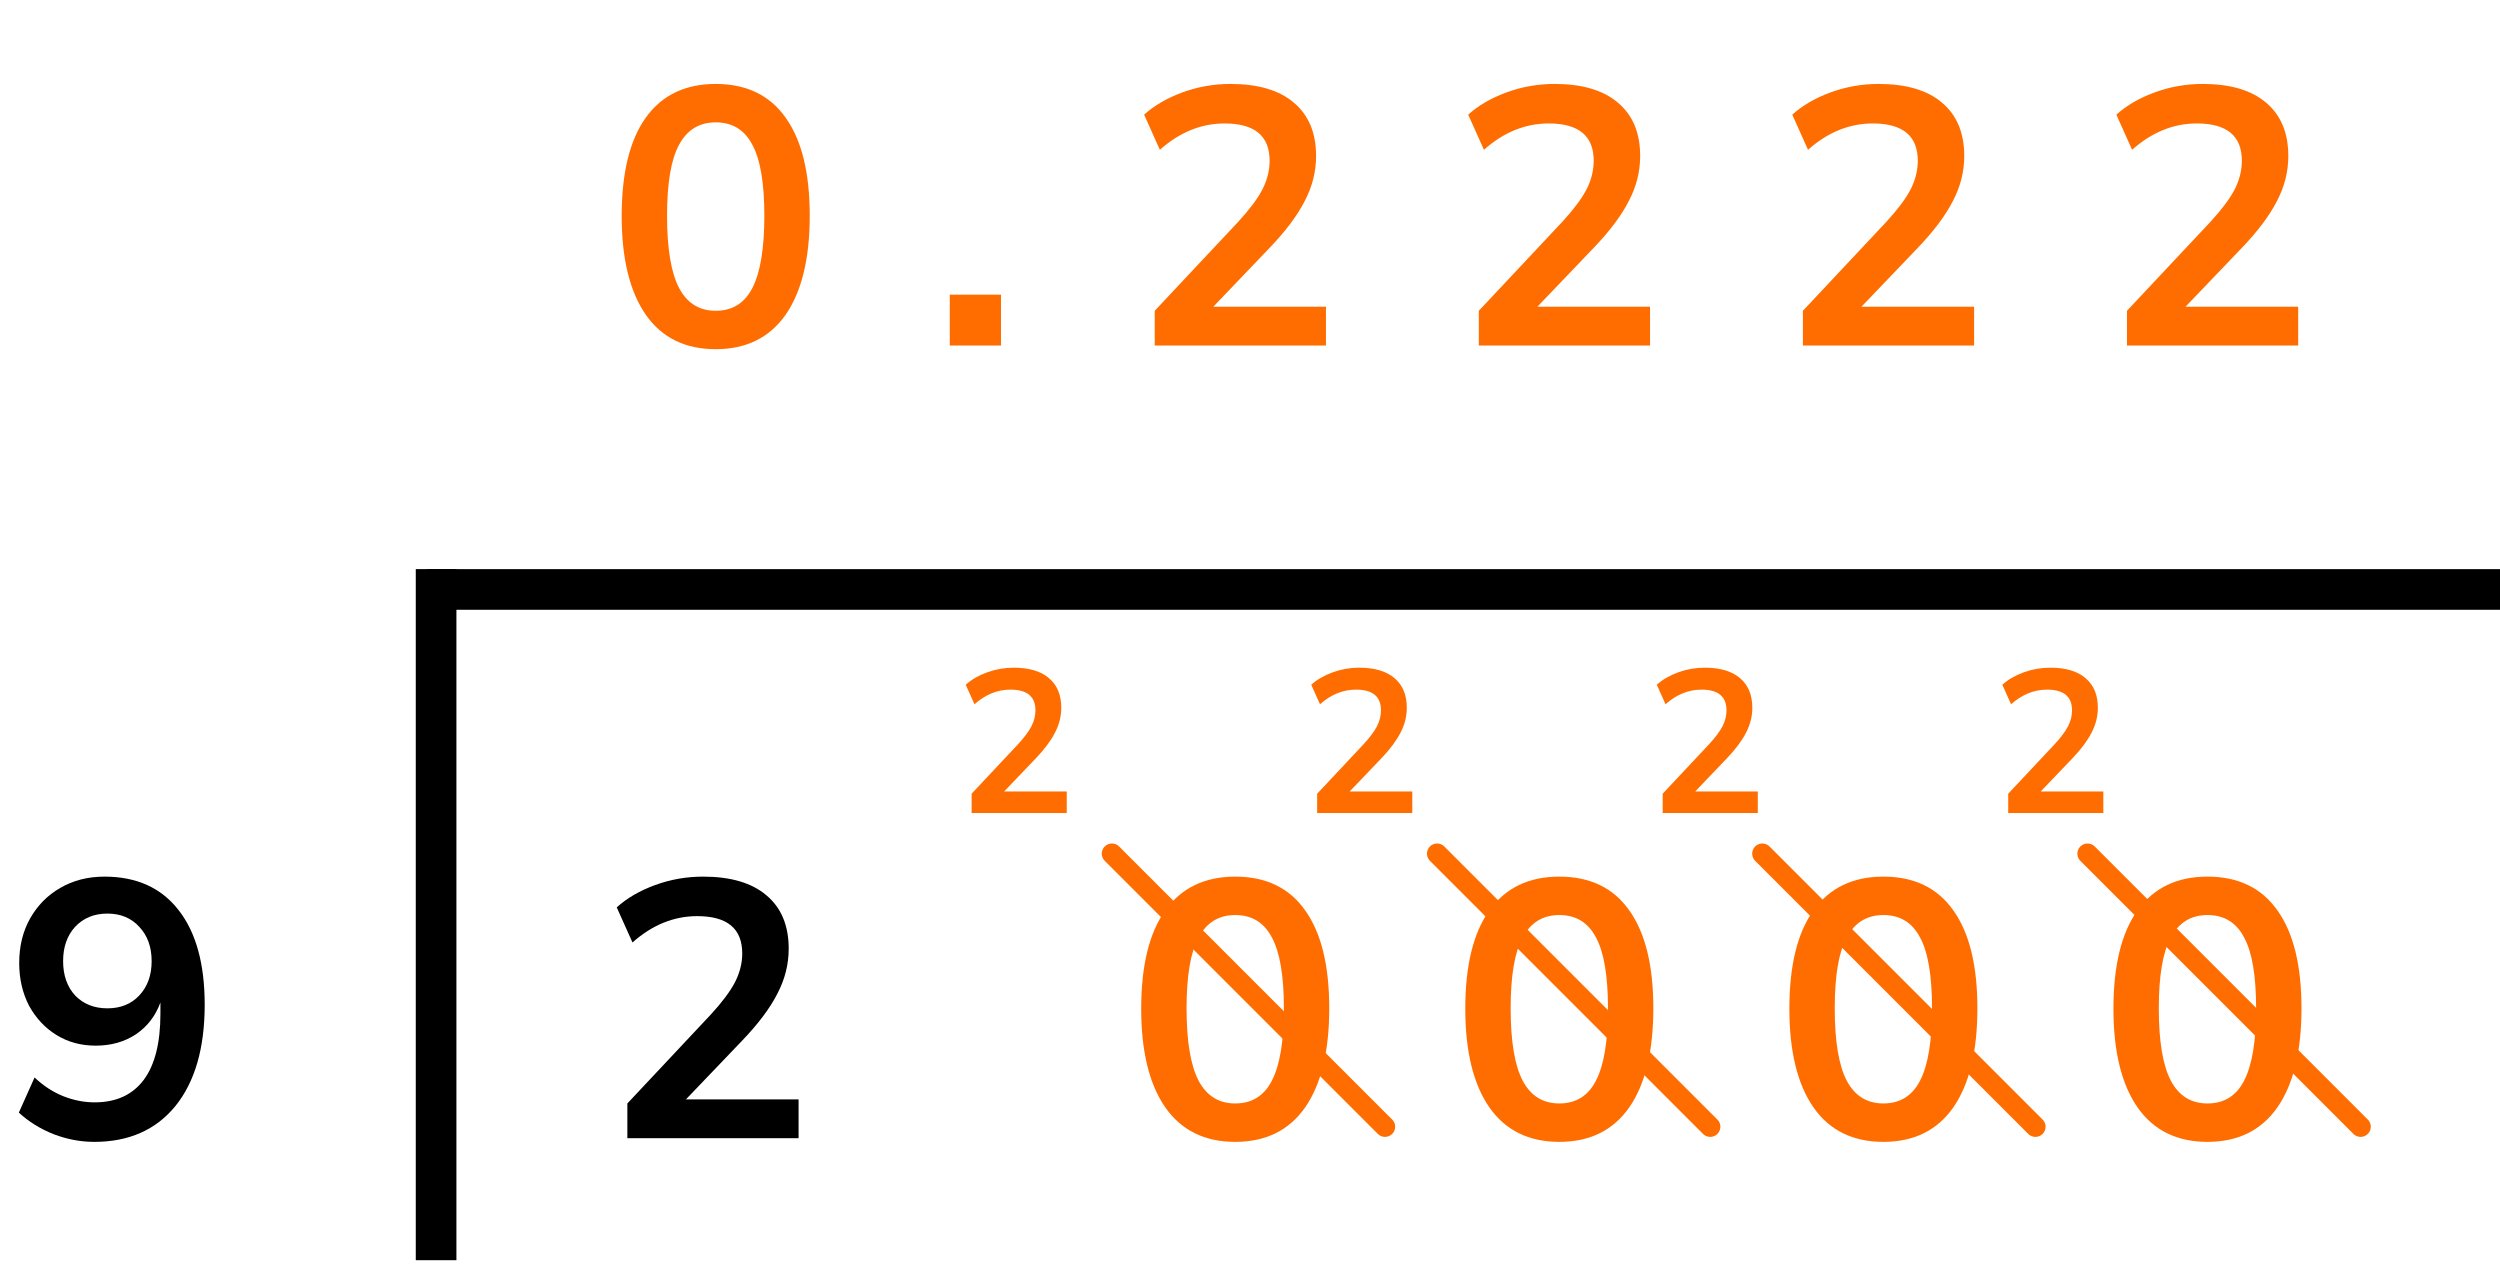
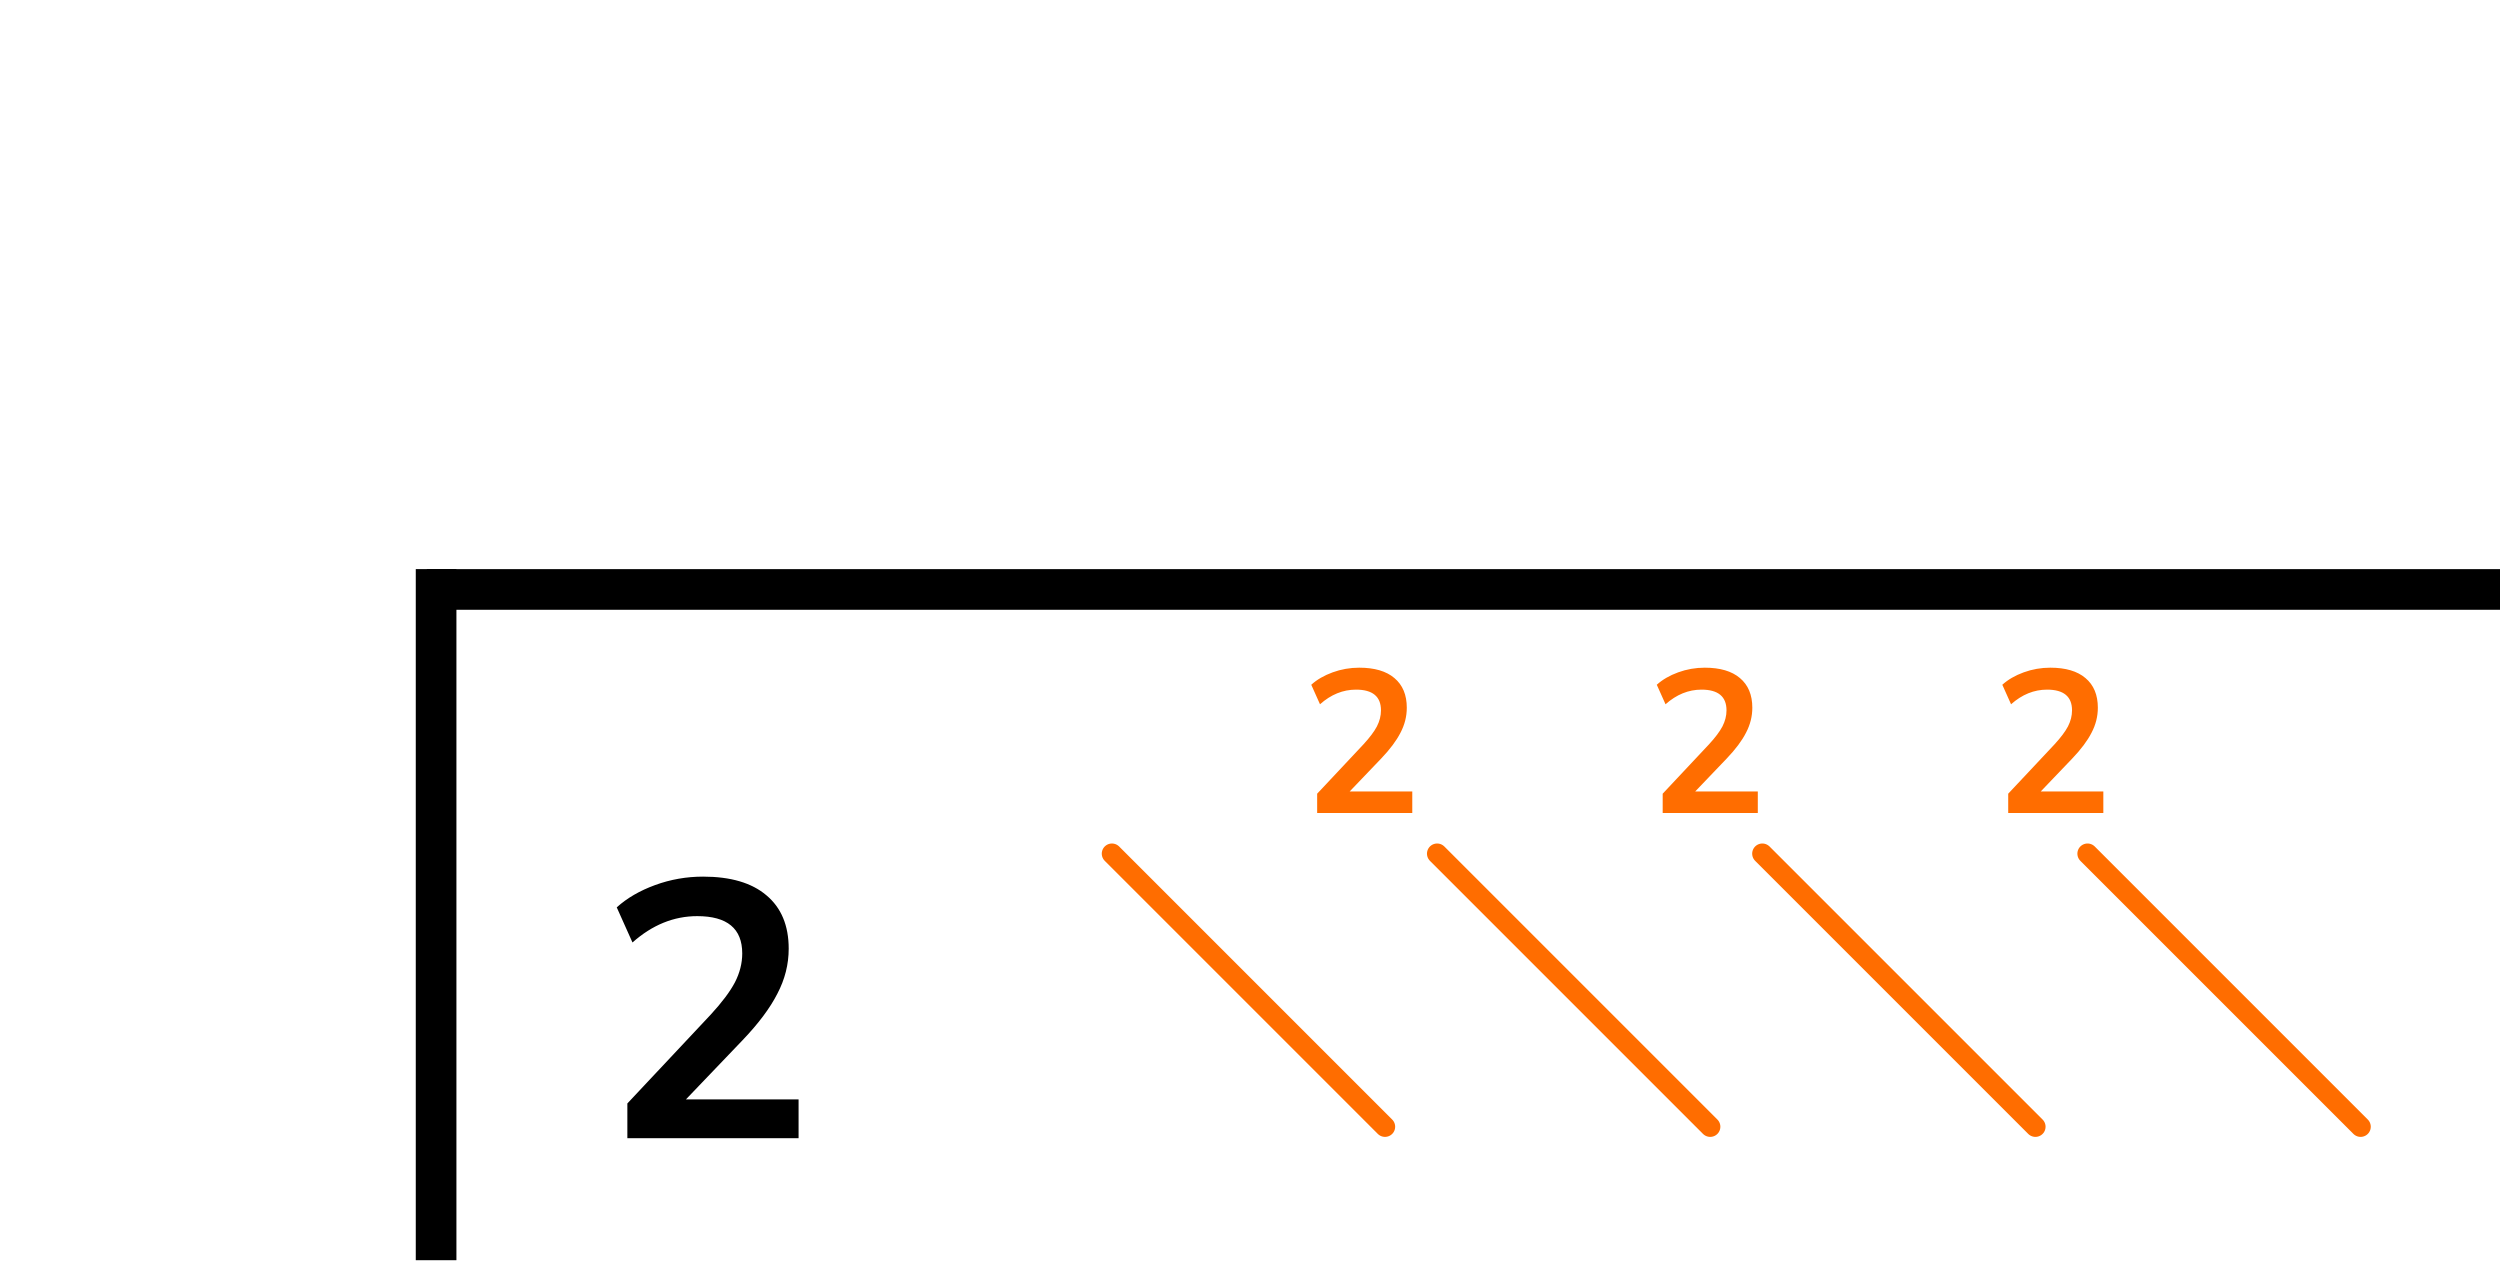
<svg xmlns="http://www.w3.org/2000/svg" width="123" height="63" viewBox="0 0 123 63" fill="none">
-   <path d="M4.635 56.18C3.963 56.18 3.297 56.054 2.637 55.802C1.977 55.538 1.407 55.184 0.927 54.74L1.701 53.012C2.133 53.42 2.601 53.726 3.105 53.93C3.621 54.134 4.137 54.236 4.653 54.236C5.709 54.236 6.513 53.87 7.065 53.138C7.617 52.406 7.893 51.314 7.893 49.862V49.322C7.653 49.982 7.251 50.504 6.687 50.888C6.123 51.26 5.463 51.446 4.707 51.446C3.987 51.446 3.345 51.272 2.781 50.924C2.217 50.576 1.767 50.096 1.431 49.484C1.107 48.86 0.945 48.158 0.945 47.378C0.945 46.55 1.125 45.818 1.485 45.182C1.845 44.546 2.337 44.048 2.961 43.688C3.597 43.316 4.323 43.13 5.139 43.13C6.723 43.13 7.941 43.682 8.793 44.786C9.645 45.878 10.071 47.426 10.071 49.43C10.071 51.566 9.591 53.228 8.631 54.416C7.671 55.592 6.339 56.18 4.635 56.18ZM5.283 49.61C5.931 49.61 6.453 49.4 6.849 48.98C7.257 48.548 7.461 47.984 7.461 47.288C7.461 46.592 7.257 46.028 6.849 45.596C6.453 45.164 5.931 44.948 5.283 44.948C4.635 44.948 4.107 45.164 3.699 45.596C3.303 46.028 3.105 46.592 3.105 47.288C3.105 47.984 3.303 48.548 3.699 48.98C4.107 49.4 4.635 49.61 5.283 49.61Z" fill="black" />
  <path d="M30.866 56V54.29L34.97 49.916C35.522 49.316 35.918 48.788 36.158 48.332C36.398 47.864 36.518 47.39 36.518 46.91C36.518 45.686 35.78 45.074 34.304 45.074C33.152 45.074 32.09 45.506 31.118 46.37L30.344 44.642C30.848 44.186 31.478 43.82 32.234 43.544C32.99 43.268 33.776 43.13 34.592 43.13C35.948 43.13 36.986 43.436 37.706 44.048C38.438 44.66 38.804 45.536 38.804 46.676C38.804 47.444 38.618 48.182 38.246 48.89C37.886 49.598 37.316 50.36 36.536 51.176L33.746 54.092H39.29V56H30.866Z" fill="black" />
-   <path d="M60.773 56.18C59.273 56.18 58.127 55.616 57.335 54.488C56.543 53.348 56.147 51.728 56.147 49.628C56.147 47.504 56.543 45.89 57.335 44.786C58.127 43.682 59.273 43.13 60.773 43.13C62.285 43.13 63.431 43.682 64.211 44.786C65.003 45.89 65.399 47.498 65.399 49.61C65.399 51.722 65.003 53.348 64.211 54.488C63.419 55.616 62.273 56.18 60.773 56.18ZM60.773 54.29C61.589 54.29 62.189 53.918 62.573 53.174C62.969 52.418 63.167 51.23 63.167 49.61C63.167 48.002 62.969 46.838 62.573 46.118C62.189 45.386 61.589 45.02 60.773 45.02C59.969 45.02 59.369 45.386 58.973 46.118C58.577 46.838 58.379 48.002 58.379 49.61C58.379 51.23 58.577 52.418 58.973 53.174C59.369 53.918 59.969 54.29 60.773 54.29ZM76.718 56.18C75.218 56.18 74.072 55.616 73.28 54.488C72.488 53.348 72.092 51.728 72.092 49.628C72.092 47.504 72.488 45.89 73.28 44.786C74.072 43.682 75.218 43.13 76.718 43.13C78.23 43.13 79.376 43.682 80.156 44.786C80.948 45.89 81.344 47.498 81.344 49.61C81.344 51.722 80.948 53.348 80.156 54.488C79.364 55.616 78.218 56.18 76.718 56.18ZM76.718 54.29C77.534 54.29 78.134 53.918 78.518 53.174C78.914 52.418 79.112 51.23 79.112 49.61C79.112 48.002 78.914 46.838 78.518 46.118C78.134 45.386 77.534 45.02 76.718 45.02C75.914 45.02 75.314 45.386 74.918 46.118C74.522 46.838 74.324 48.002 74.324 49.61C74.324 51.23 74.522 52.418 74.918 53.174C75.314 53.918 75.914 54.29 76.718 54.29ZM92.662 56.18C91.162 56.18 90.016 55.616 89.225 54.488C88.433 53.348 88.037 51.728 88.037 49.628C88.037 47.504 88.433 45.89 89.225 44.786C90.016 43.682 91.162 43.13 92.662 43.13C94.174 43.13 95.32 43.682 96.1 44.786C96.892 45.89 97.288 47.498 97.288 49.61C97.288 51.722 96.892 53.348 96.1 54.488C95.308 55.616 94.162 56.18 92.662 56.18ZM92.662 54.29C93.478 54.29 94.079 53.918 94.463 53.174C94.859 52.418 95.056 51.23 95.056 49.61C95.056 48.002 94.859 46.838 94.463 46.118C94.079 45.386 93.478 45.02 92.662 45.02C91.859 45.02 91.258 45.386 90.862 46.118C90.466 46.838 90.269 48.002 90.269 49.61C90.269 51.23 90.466 52.418 90.862 53.174C91.258 53.918 91.859 54.29 92.662 54.29ZM108.607 56.18C107.107 56.18 105.961 55.616 105.169 54.488C104.377 53.348 103.981 51.728 103.981 49.628C103.981 47.504 104.377 45.89 105.169 44.786C105.961 43.682 107.107 43.13 108.607 43.13C110.119 43.13 111.265 43.682 112.045 44.786C112.837 45.89 113.233 47.498 113.233 49.61C113.233 51.722 112.837 53.348 112.045 54.488C111.253 55.616 110.107 56.18 108.607 56.18ZM108.607 54.29C109.423 54.29 110.023 53.918 110.407 53.174C110.803 52.418 111.001 51.23 111.001 49.61C111.001 48.002 110.803 46.838 110.407 46.118C110.023 45.386 109.423 45.02 108.607 45.02C107.803 45.02 107.203 45.386 106.807 46.118C106.411 46.838 106.213 48.002 106.213 49.61C106.213 51.23 106.411 52.418 106.807 53.174C107.203 53.918 107.803 54.29 108.607 54.29Z" fill="#FF6D00" />
  <line x1="54.707" y1="42" x2="68.142" y2="55.435" stroke="#FF6D00" stroke-linecap="round" />
  <line x1="70.707" y1="42" x2="84.142" y2="55.435" stroke="#FF6D00" stroke-linecap="round" />
  <line x1="86.707" y1="42" x2="100.142" y2="55.435" stroke="#FF6D00" stroke-linecap="round" />
  <line x1="102.707" y1="42" x2="116.142" y2="55.435" stroke="#FF6D00" stroke-linecap="round" />
-   <path d="M47.804 40V39.05L50.084 36.62C50.391 36.287 50.611 35.993 50.744 35.74C50.877 35.48 50.944 35.217 50.944 34.95C50.944 34.27 50.534 33.93 49.714 33.93C49.074 33.93 48.484 34.17 47.944 34.65L47.514 33.69C47.794 33.437 48.144 33.233 48.564 33.08C48.984 32.927 49.421 32.85 49.874 32.85C50.627 32.85 51.204 33.02 51.604 33.36C52.011 33.7 52.214 34.187 52.214 34.82C52.214 35.247 52.111 35.657 51.904 36.05C51.704 36.443 51.387 36.867 50.954 37.32L49.404 38.94H52.484V40H47.804Z" fill="#FF6D00" />
  <path d="M64.804 40V39.05L67.084 36.62C67.391 36.287 67.611 35.993 67.744 35.74C67.877 35.48 67.944 35.217 67.944 34.95C67.944 34.27 67.534 33.93 66.714 33.93C66.074 33.93 65.484 34.17 64.944 34.65L64.514 33.69C64.794 33.437 65.144 33.233 65.564 33.08C65.984 32.927 66.421 32.85 66.874 32.85C67.627 32.85 68.204 33.02 68.604 33.36C69.011 33.7 69.214 34.187 69.214 34.82C69.214 35.247 69.111 35.657 68.904 36.05C68.704 36.443 68.387 36.867 67.954 37.32L66.404 38.94H69.484V40H64.804Z" fill="#FF6D00" />
  <path d="M81.804 40V39.05L84.084 36.62C84.391 36.287 84.611 35.993 84.744 35.74C84.877 35.48 84.944 35.217 84.944 34.95C84.944 34.27 84.534 33.93 83.714 33.93C83.074 33.93 82.484 34.17 81.944 34.65L81.514 33.69C81.794 33.437 82.144 33.233 82.564 33.08C82.984 32.927 83.421 32.85 83.874 32.85C84.627 32.85 85.204 33.02 85.604 33.36C86.011 33.7 86.214 34.187 86.214 34.82C86.214 35.247 86.111 35.657 85.904 36.05C85.704 36.443 85.387 36.867 84.954 37.32L83.404 38.94H86.484V40H81.804Z" fill="#FF6D00" />
  <path d="M98.804 40V39.05L101.084 36.62C101.391 36.287 101.611 35.993 101.744 35.74C101.877 35.48 101.944 35.217 101.944 34.95C101.944 34.27 101.534 33.93 100.714 33.93C100.074 33.93 99.484 34.17 98.944 34.65L98.514 33.69C98.794 33.437 99.144 33.233 99.564 33.08C99.984 32.927 100.421 32.85 100.874 32.85C101.627 32.85 102.204 33.02 102.604 33.36C103.011 33.7 103.214 34.187 103.214 34.82C103.214 35.247 103.111 35.657 102.904 36.05C102.704 36.443 102.387 36.867 101.954 37.32L100.404 38.94H103.484V40H98.804Z" fill="#FF6D00" />
-   <path d="M35.212 17.18C33.712 17.18 32.566 16.616 31.774 15.488C30.983 14.348 30.587 12.728 30.587 10.628C30.587 8.504 30.983 6.89 31.774 5.786C32.566 4.682 33.712 4.13 35.212 4.13C36.724 4.13 37.87 4.682 38.651 5.786C39.443 6.89 39.839 8.498 39.839 10.61C39.839 12.722 39.443 14.348 38.651 15.488C37.858 16.616 36.712 17.18 35.212 17.18ZM35.212 15.29C36.029 15.29 36.629 14.918 37.013 14.174C37.408 13.418 37.606 12.23 37.606 10.61C37.606 9.002 37.408 7.838 37.013 7.118C36.629 6.386 36.029 6.02 35.212 6.02C34.408 6.02 33.809 6.386 33.413 7.118C33.017 7.838 32.819 9.002 32.819 10.61C32.819 12.23 33.017 13.418 33.413 14.174C33.809 14.918 34.408 15.29 35.212 15.29ZM46.729 17V14.498H49.249V17H46.729ZM56.813 17V15.29L60.917 10.916C61.469 10.316 61.865 9.788 62.105 9.332C62.345 8.864 62.465 8.39 62.465 7.91C62.465 6.686 61.727 6.074 60.251 6.074C59.099 6.074 58.037 6.506 57.065 7.37L56.291 5.642C56.795 5.186 57.425 4.82 58.181 4.544C58.937 4.268 59.723 4.13 60.539 4.13C61.895 4.13 62.933 4.436 63.653 5.048C64.385 5.66 64.751 6.536 64.751 7.676C64.751 8.444 64.565 9.182 64.193 9.89C63.833 10.598 63.263 11.36 62.483 12.176L59.693 15.092H65.237V17H56.813ZM72.758 17V15.29L76.862 10.916C77.414 10.316 77.81 9.788 78.05 9.332C78.29 8.864 78.41 8.39 78.41 7.91C78.41 6.686 77.672 6.074 76.196 6.074C75.044 6.074 73.982 6.506 73.01 7.37L72.236 5.642C72.74 5.186 73.37 4.82 74.126 4.544C74.882 4.268 75.668 4.13 76.484 4.13C77.84 4.13 78.878 4.436 79.598 5.048C80.33 5.66 80.696 6.536 80.696 7.676C80.696 8.444 80.51 9.182 80.138 9.89C79.778 10.598 79.208 11.36 78.428 12.176L75.638 15.092H81.182V17H72.758ZM88.703 17V15.29L92.806 10.916C93.359 10.316 93.754 9.788 93.995 9.332C94.234 8.864 94.355 8.39 94.355 7.91C94.355 6.686 93.617 6.074 92.141 6.074C90.989 6.074 89.927 6.506 88.954 7.37L88.18 5.642C88.684 5.186 89.314 4.82 90.07 4.544C90.826 4.268 91.612 4.13 92.428 4.13C93.784 4.13 94.823 4.436 95.543 5.048C96.275 5.66 96.641 6.536 96.641 7.676C96.641 8.444 96.454 9.182 96.082 9.89C95.722 10.598 95.153 11.36 94.373 12.176L91.582 15.092H97.126V17H88.703ZM104.647 17V15.29L108.751 10.916C109.303 10.316 109.699 9.788 109.939 9.332C110.179 8.864 110.299 8.39 110.299 7.91C110.299 6.686 109.561 6.074 108.085 6.074C106.933 6.074 105.871 6.506 104.899 7.37L104.125 5.642C104.629 5.186 105.259 4.82 106.015 4.544C106.771 4.268 107.557 4.13 108.373 4.13C109.729 4.13 110.767 4.436 111.487 5.048C112.219 5.66 112.585 6.536 112.585 7.676C112.585 8.444 112.399 9.182 112.027 9.89C111.667 10.598 111.097 11.36 110.317 12.176L107.527 15.092H113.071V17H104.647Z" fill="#FF6D00" />
  <line x1="21" y1="29.001" x2="123" y2="29.001" stroke="black" stroke-width="2" />
  <line x1="21.456" y1="62.002" x2="21.456" y2="28" stroke="black" stroke-width="2" />
</svg>